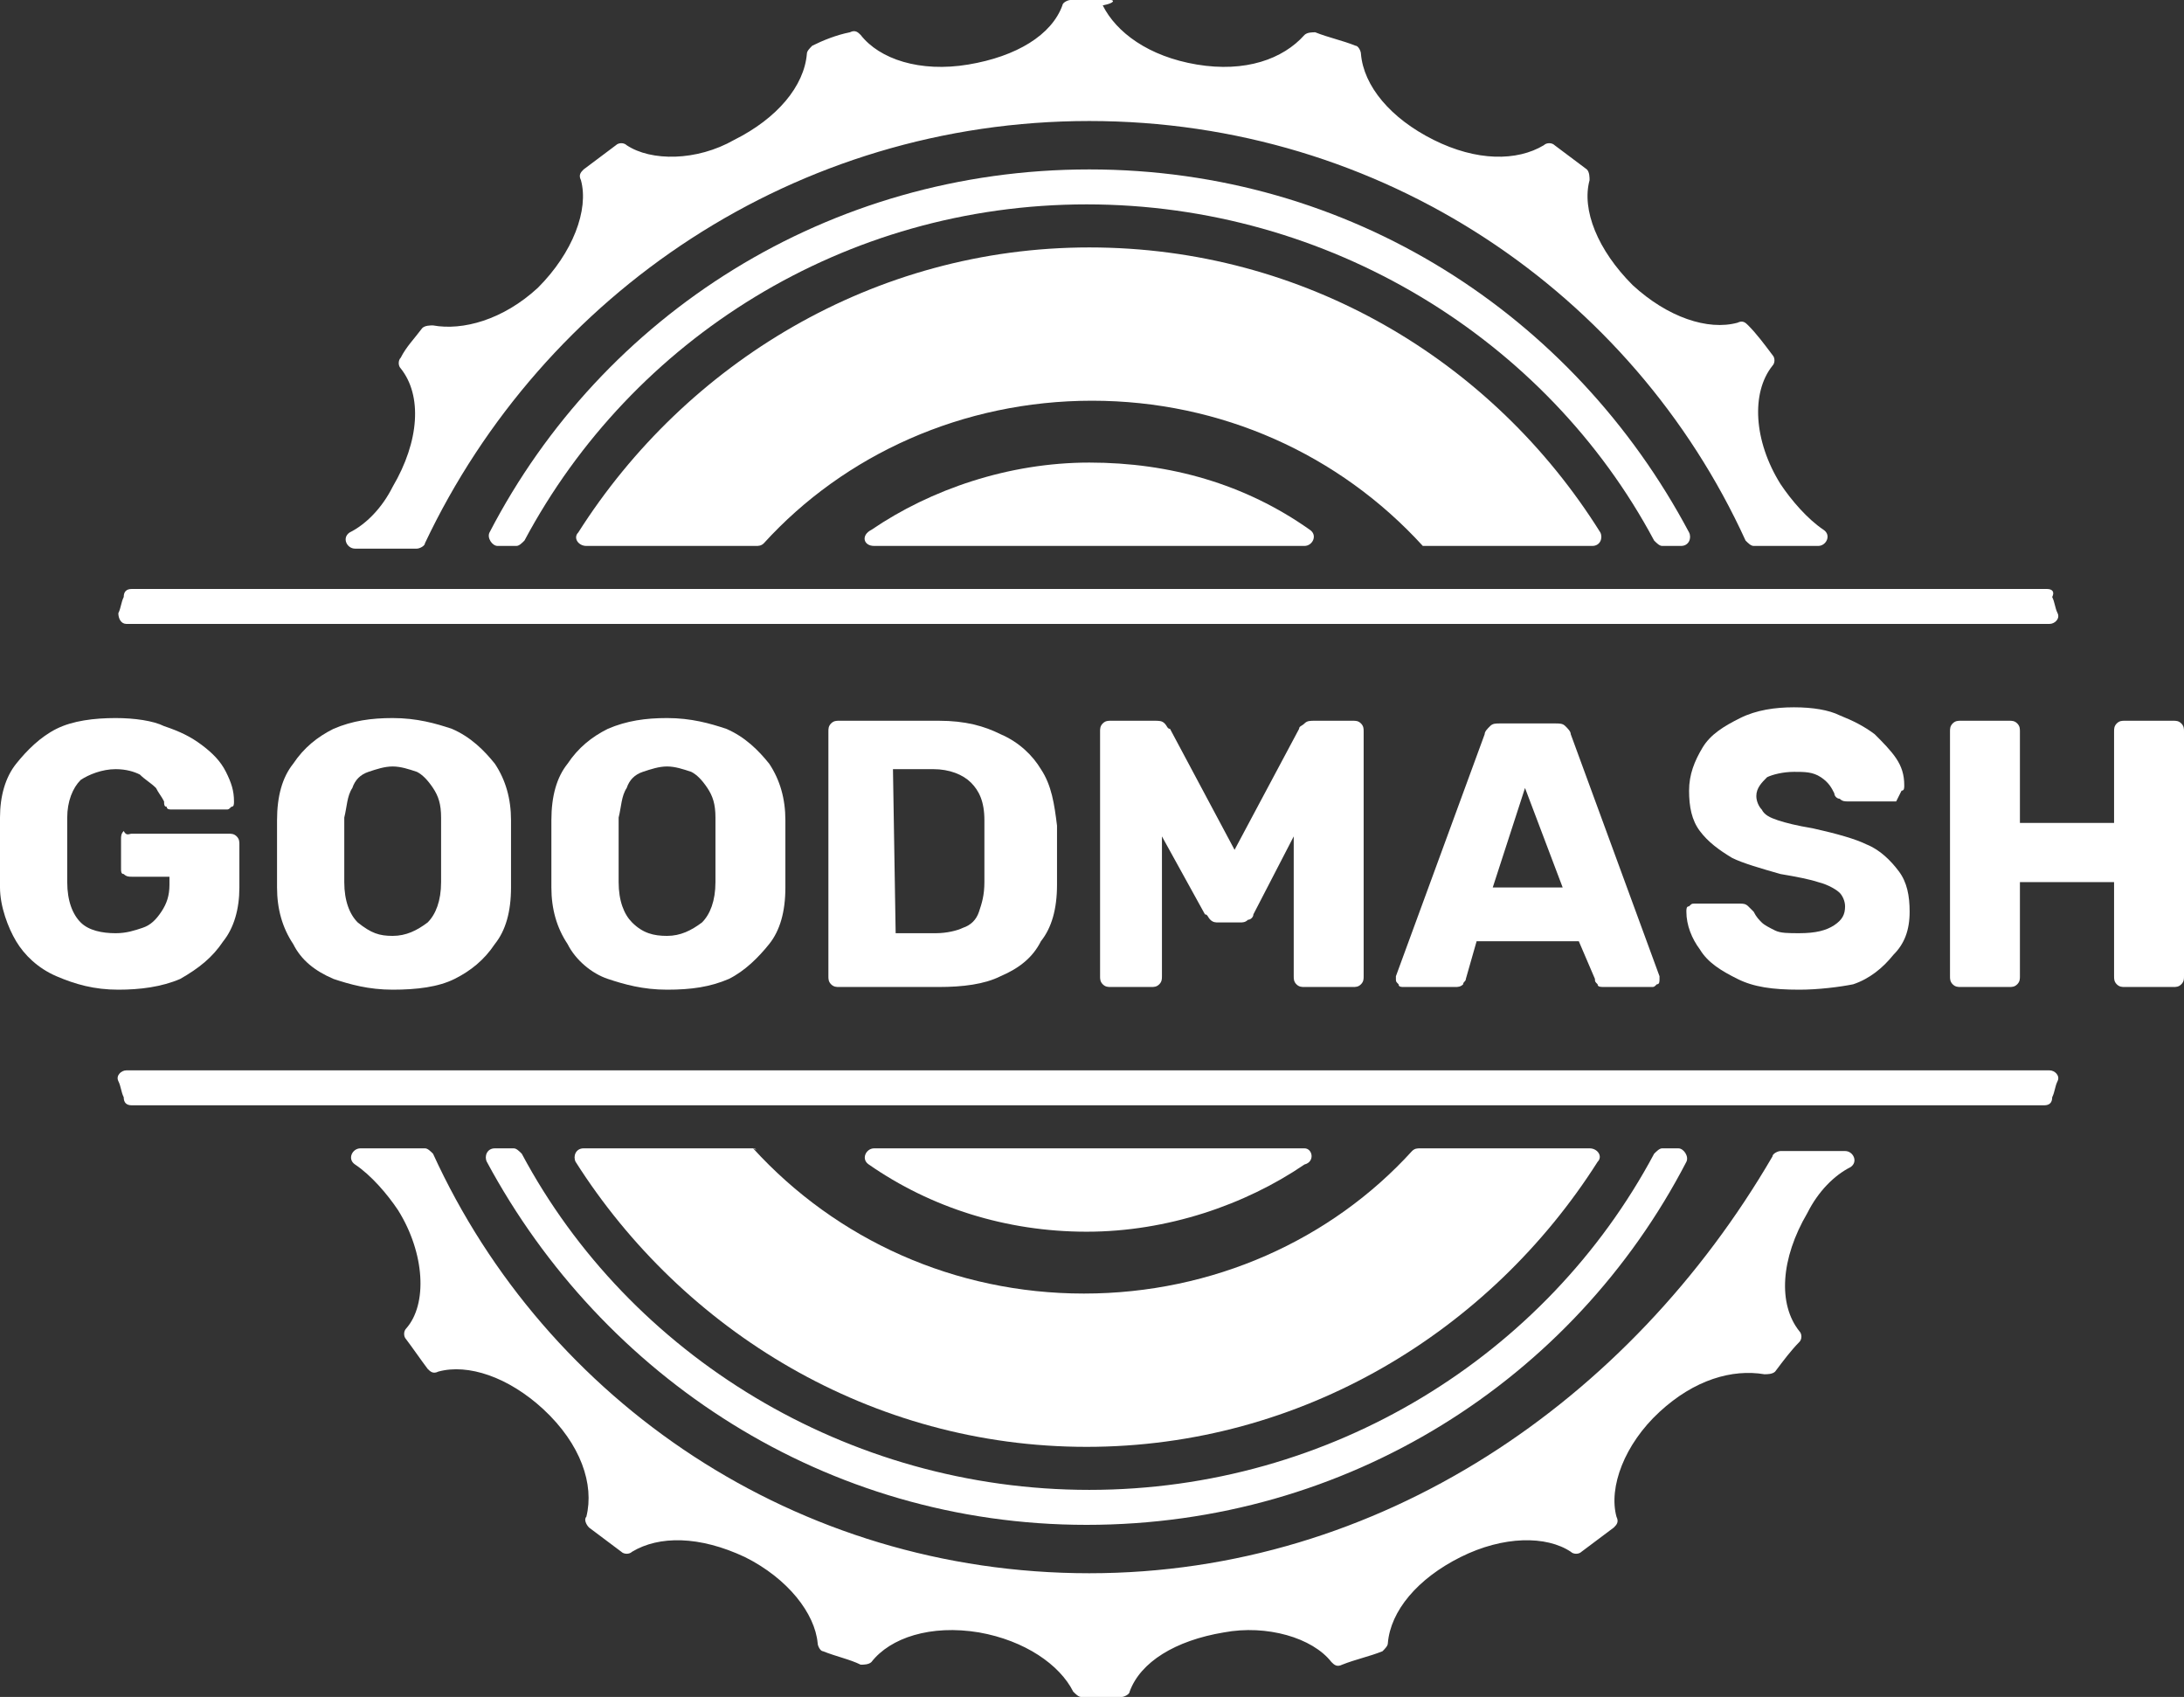
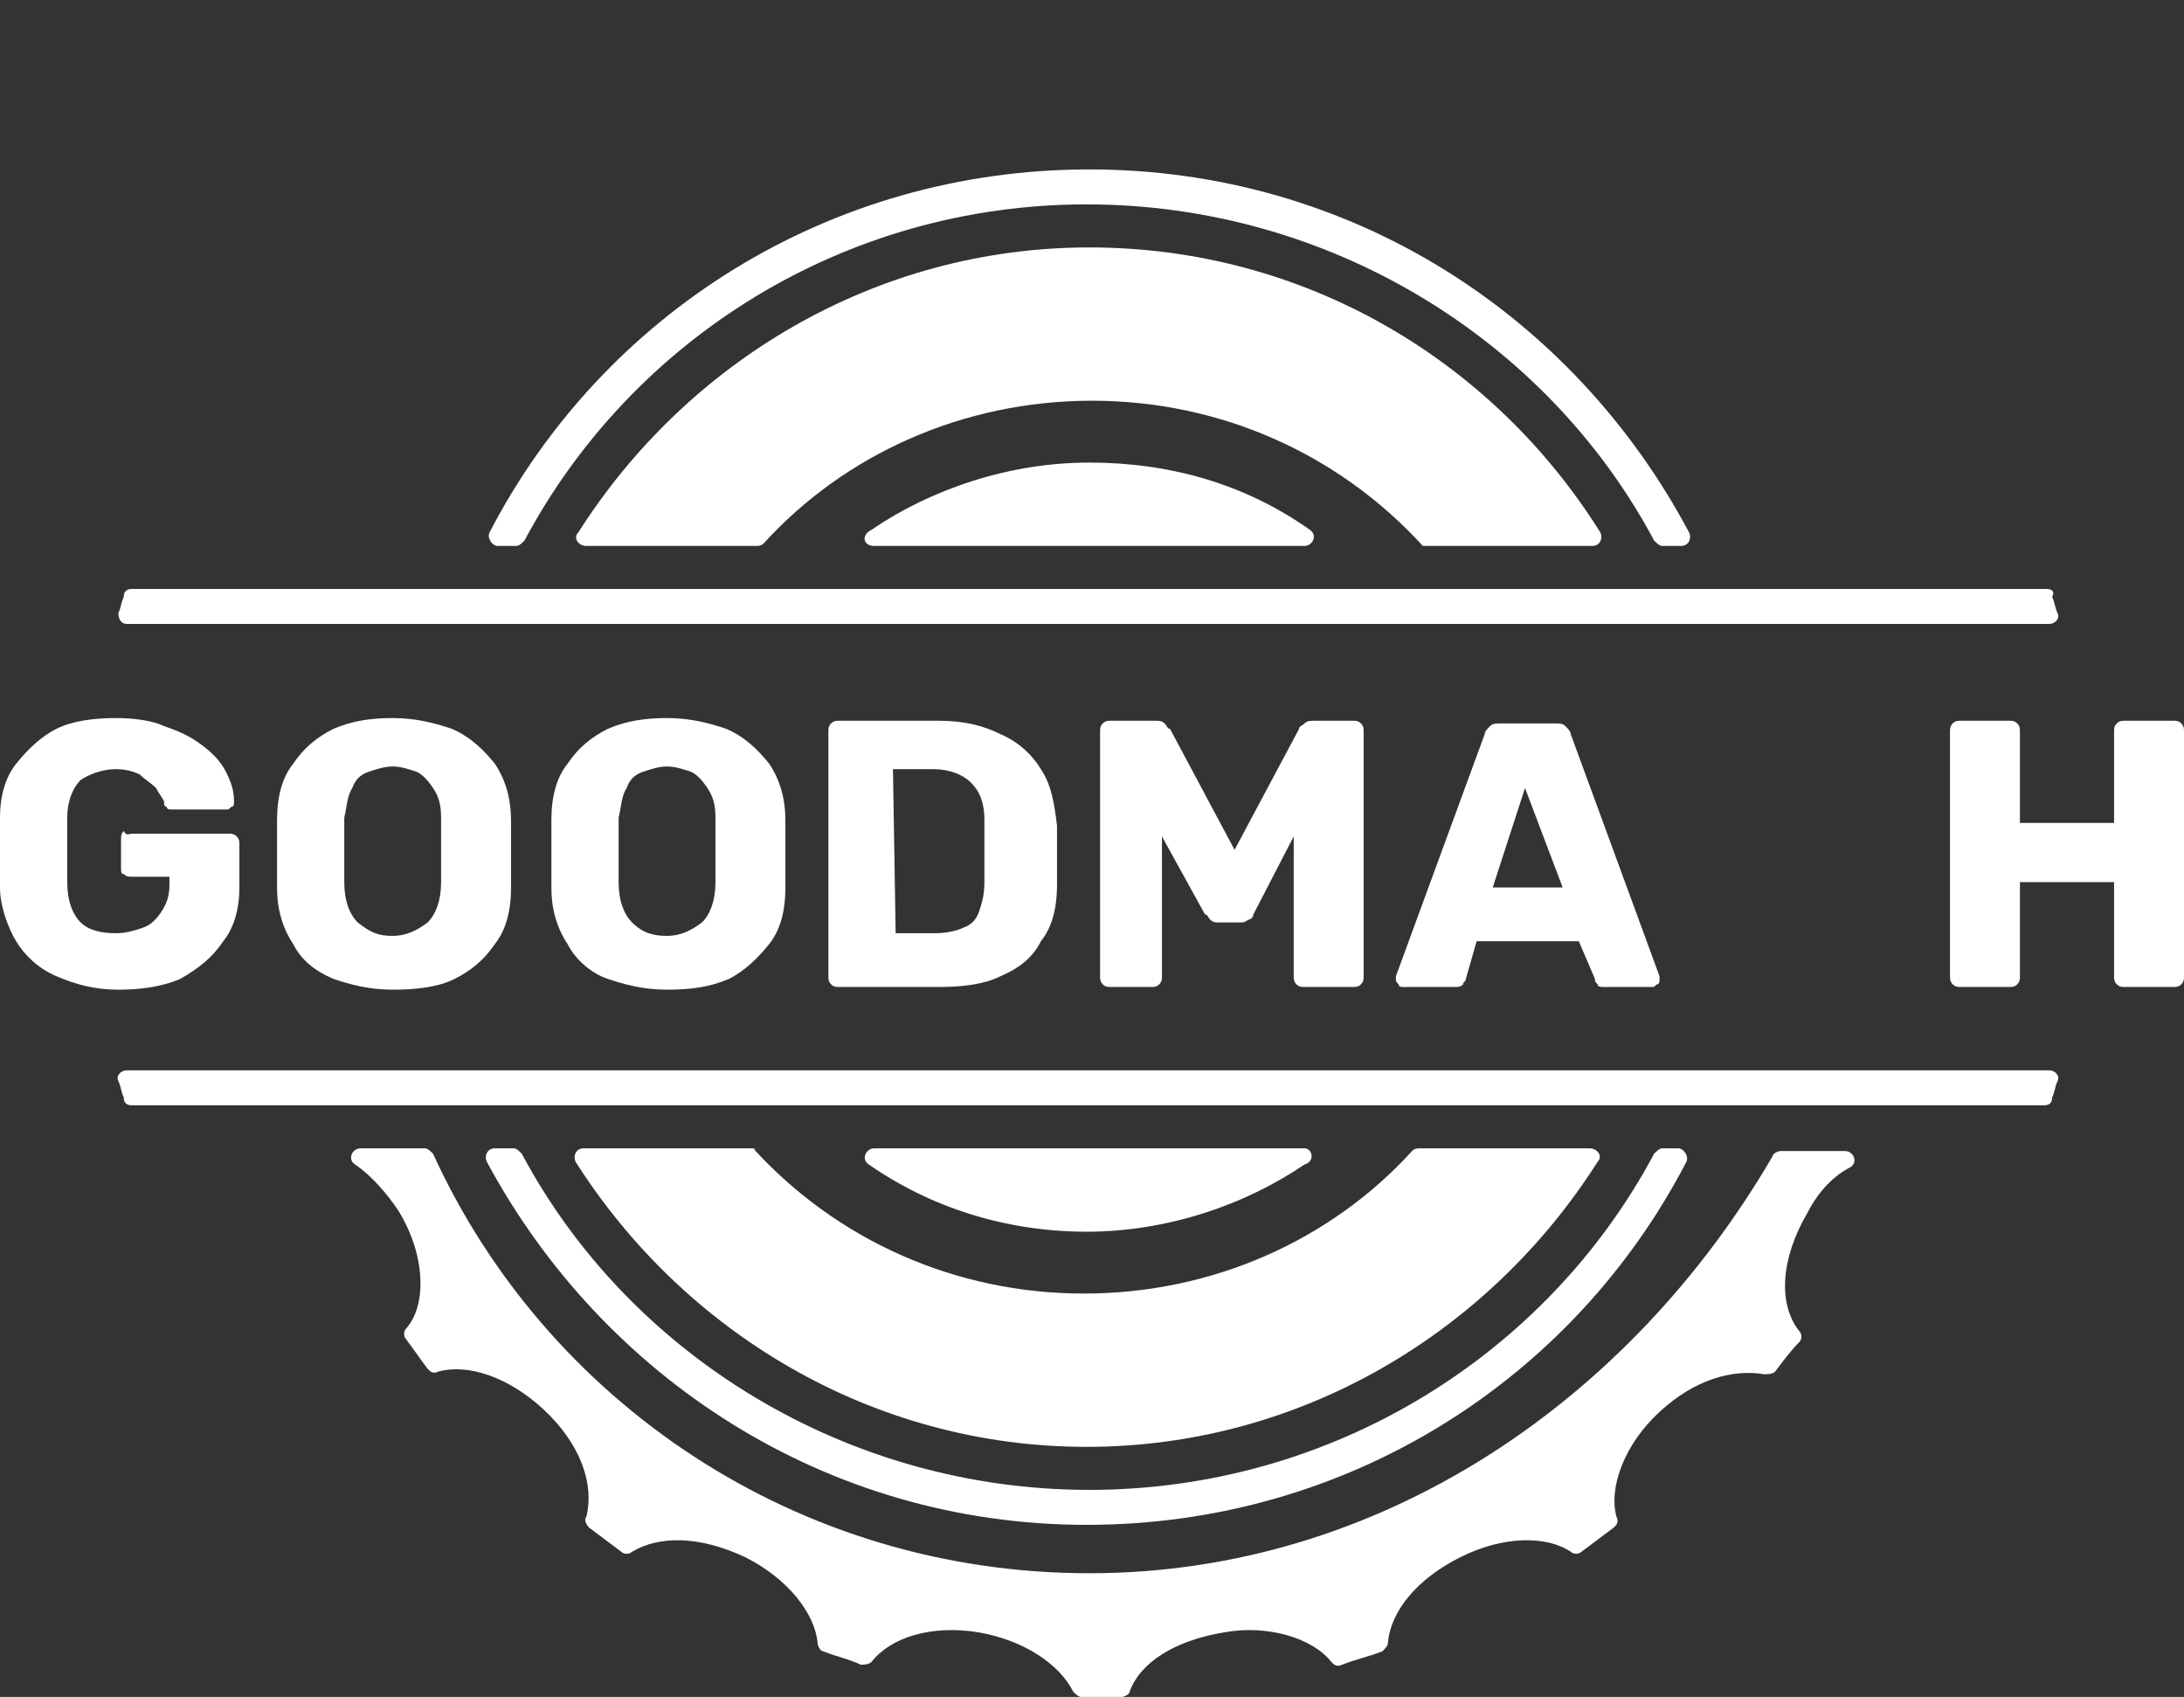
<svg xmlns="http://www.w3.org/2000/svg" width="112" height="87" viewBox="0 0 112 87" fill="none">
  <rect x="0" y="0" width="112" height="87" fill="#333333" stroke="none" />
  <path d="M6.069 50.739C4.828 50.739 3.862 50.463 2.897 50.05C1.931 49.636 1.241 48.947 0.828 48.257C0.414 47.568 0 46.465 0 45.5C0 44.948 0 44.397 0 43.707C0 43.018 0 42.466 0 41.915C0 40.812 0.276 39.847 0.828 39.157C1.379 38.468 2.069 37.779 2.897 37.365C3.724 36.951 4.828 36.813 5.931 36.813C6.897 36.813 7.862 36.951 8.414 37.227C9.241 37.503 9.793 37.779 10.345 38.192C10.896 38.606 11.31 39.02 11.586 39.571C11.862 40.123 12 40.536 12 41.088C12 41.225 12 41.363 11.862 41.363C11.724 41.501 11.724 41.501 11.586 41.501H8.828C8.69 41.501 8.552 41.501 8.552 41.363C8.414 41.363 8.414 41.225 8.414 41.088C8.276 40.812 8.138 40.674 8 40.398C7.724 40.123 7.448 39.985 7.172 39.709C6.897 39.571 6.483 39.433 5.931 39.433C5.241 39.433 4.552 39.709 4.138 39.985C3.724 40.398 3.448 41.088 3.448 41.915C3.448 43.018 3.448 44.121 3.448 45.224C3.448 46.189 3.724 46.879 4.138 47.292C4.552 47.706 5.241 47.844 5.931 47.844C6.483 47.844 6.897 47.706 7.31 47.568C7.724 47.43 8 47.154 8.276 46.741C8.552 46.327 8.69 45.913 8.69 45.362V44.948H6.759C6.621 44.948 6.483 44.948 6.345 44.81C6.207 44.81 6.207 44.672 6.207 44.535V43.018C6.207 42.88 6.207 42.742 6.345 42.604C6.483 42.88 6.621 42.742 6.759 42.742H11.724C11.862 42.742 12 42.742 12.138 42.88C12.276 43.018 12.276 43.156 12.276 43.294V45.5C12.276 46.603 12 47.568 11.448 48.257C10.896 49.084 10.207 49.636 9.241 50.188C8.276 50.601 7.172 50.739 6.069 50.739Z" fill="white" />
  <path d="M20.137 50.739C18.896 50.739 17.931 50.463 17.103 50.188C16.138 49.774 15.448 49.222 15.034 48.395C14.482 47.568 14.207 46.603 14.207 45.5C14.207 44.948 14.207 44.397 14.207 43.845C14.207 43.294 14.207 42.742 14.207 42.053C14.207 40.812 14.482 39.847 15.034 39.157C15.586 38.33 16.276 37.779 17.103 37.365C18.069 36.951 19.034 36.813 20.137 36.813C21.379 36.813 22.344 37.089 23.172 37.365C24.137 37.779 24.827 38.468 25.379 39.157C25.931 39.985 26.206 40.95 26.206 42.053C26.206 42.604 26.206 43.294 26.206 43.845C26.206 44.397 26.206 44.948 26.206 45.5C26.206 46.741 25.931 47.706 25.379 48.395C24.827 49.222 24.137 49.774 23.31 50.188C22.482 50.601 21.379 50.739 20.137 50.739ZM20.137 47.981C20.827 47.981 21.379 47.706 21.931 47.292C22.344 46.879 22.62 46.189 22.62 45.224C22.62 44.672 22.62 44.121 22.62 43.569C22.62 43.018 22.62 42.466 22.62 41.915C22.62 41.225 22.482 40.812 22.206 40.398C21.931 39.985 21.655 39.709 21.379 39.571C20.965 39.433 20.551 39.295 20.137 39.295C19.724 39.295 19.31 39.433 18.896 39.571C18.482 39.709 18.206 39.985 18.069 40.398C17.793 40.812 17.793 41.363 17.655 41.915C17.655 42.466 17.655 43.018 17.655 43.569C17.655 44.121 17.655 44.672 17.655 45.224C17.655 46.189 17.931 46.879 18.345 47.292C19.034 47.844 19.448 47.981 20.137 47.981Z" fill="white" />
  <path d="M34.207 50.739C32.966 50.739 32.001 50.463 31.173 50.187C30.345 49.911 29.518 49.222 29.104 48.395C28.552 47.567 28.276 46.602 28.276 45.499C28.276 44.948 28.276 44.396 28.276 43.845C28.276 43.293 28.276 42.742 28.276 42.052C28.276 40.811 28.552 39.846 29.104 39.157C29.656 38.33 30.345 37.778 31.173 37.364C32.138 36.951 33.104 36.813 34.207 36.813C35.449 36.813 36.414 37.089 37.242 37.364C38.207 37.778 38.897 38.468 39.449 39.157C40 39.984 40.276 40.949 40.276 42.052C40.276 42.604 40.276 43.293 40.276 43.845C40.276 44.396 40.276 44.948 40.276 45.499C40.276 46.74 40 47.705 39.449 48.395C38.897 49.084 38.207 49.773 37.38 50.187C36.414 50.601 35.449 50.739 34.207 50.739ZM34.207 47.981C34.897 47.981 35.449 47.705 36.001 47.292C36.414 46.878 36.69 46.189 36.69 45.223C36.69 44.672 36.69 44.12 36.69 43.569C36.69 43.017 36.69 42.466 36.69 41.914C36.69 41.225 36.552 40.811 36.276 40.398C36.001 39.984 35.725 39.708 35.449 39.571C35.035 39.433 34.621 39.295 34.207 39.295C33.794 39.295 33.38 39.433 32.966 39.571C32.552 39.708 32.276 39.984 32.138 40.398C31.863 40.811 31.863 41.363 31.725 41.914C31.725 42.466 31.725 43.017 31.725 43.569C31.725 44.12 31.725 44.672 31.725 45.223C31.725 46.189 32.001 46.878 32.414 47.292C32.966 47.843 33.518 47.981 34.207 47.981Z" fill="white" />
  <path d="M43.034 50.601C42.896 50.601 42.758 50.601 42.62 50.463C42.482 50.325 42.482 50.187 42.482 50.049V37.503C42.482 37.365 42.482 37.227 42.62 37.089C42.758 36.951 42.896 36.951 43.034 36.951H48.138C49.517 36.951 50.482 37.227 51.31 37.641C52.276 38.054 52.965 38.744 53.379 39.433C53.931 40.26 54.069 41.225 54.206 42.328C54.206 42.88 54.206 43.431 54.206 43.845C54.206 44.259 54.206 44.81 54.206 45.362C54.206 46.602 53.931 47.568 53.379 48.257C52.965 49.084 52.276 49.636 51.31 50.049C50.482 50.463 49.379 50.601 48.138 50.601H43.034ZM45.931 47.843H48C48.551 47.843 49.103 47.706 49.379 47.568C49.793 47.43 50.069 47.154 50.206 46.74C50.344 46.327 50.482 45.913 50.482 45.224C50.482 44.81 50.482 44.534 50.482 44.121C50.482 43.845 50.482 43.569 50.482 43.156C50.482 42.88 50.482 42.466 50.482 42.053C50.482 41.087 50.206 40.536 49.793 40.122C49.379 39.709 48.689 39.433 47.862 39.433H45.793L45.931 47.843Z" fill="white" />
  <path d="M56.966 50.601C56.828 50.601 56.69 50.601 56.552 50.463C56.414 50.325 56.414 50.187 56.414 50.049V37.503C56.414 37.365 56.414 37.227 56.552 37.089C56.69 36.951 56.828 36.951 56.966 36.951H59.173C59.449 36.951 59.587 36.951 59.724 37.089C59.862 37.227 59.862 37.365 60 37.365L63.311 43.569L66.621 37.365C66.621 37.227 66.759 37.227 66.897 37.089C67.035 36.951 67.173 36.951 67.448 36.951H69.379C69.517 36.951 69.655 36.951 69.793 37.089C69.931 37.227 69.931 37.365 69.931 37.503V50.049C69.931 50.187 69.931 50.325 69.793 50.463C69.655 50.601 69.517 50.601 69.379 50.601H66.897C66.759 50.601 66.621 50.601 66.483 50.463C66.345 50.325 66.345 50.187 66.345 50.049V42.88L64.276 46.878C64.276 47.016 64.138 47.154 64 47.154C63.862 47.292 63.724 47.292 63.586 47.292H62.483C62.345 47.292 62.207 47.292 62.069 47.154C61.931 47.016 61.931 46.878 61.793 46.878L59.587 42.88V50.049C59.587 50.187 59.587 50.325 59.449 50.463C59.311 50.601 59.173 50.601 59.035 50.601H56.966Z" fill="white" />
  <path d="M71.999 50.601C71.861 50.601 71.723 50.601 71.723 50.463C71.585 50.325 71.585 50.325 71.585 50.187C71.585 50.049 71.585 50.049 71.585 50.049L76.137 37.64C76.137 37.502 76.275 37.365 76.413 37.227C76.551 37.089 76.689 37.089 76.965 37.089H79.723C79.999 37.089 80.137 37.089 80.275 37.227C80.413 37.365 80.551 37.502 80.551 37.64L85.103 50.049V50.187C85.103 50.325 85.103 50.463 84.965 50.463C84.827 50.601 84.827 50.601 84.689 50.601H82.344C82.068 50.601 81.93 50.601 81.93 50.463C81.792 50.325 81.792 50.325 81.792 50.187L80.965 48.257H75.723L75.172 50.187C75.172 50.325 75.034 50.325 75.034 50.463C74.896 50.601 74.758 50.601 74.62 50.601H71.999ZM76.551 45.499H80.137L78.206 40.398L76.551 45.499Z" fill="white" />
-   <path d="M92.275 50.739C90.895 50.739 89.93 50.601 89.102 50.187C88.275 49.774 87.585 49.36 87.171 48.671C86.757 48.119 86.481 47.43 86.481 46.74C86.481 46.602 86.481 46.465 86.619 46.465C86.757 46.327 86.757 46.327 86.895 46.327H89.24C89.378 46.327 89.516 46.327 89.654 46.465C89.792 46.602 89.792 46.602 89.93 46.74C90.068 47.016 90.206 47.154 90.344 47.292C90.481 47.43 90.757 47.568 91.033 47.706C91.309 47.843 91.723 47.843 92.275 47.843C93.102 47.843 93.654 47.706 94.068 47.43C94.481 47.154 94.619 46.878 94.619 46.465C94.619 46.189 94.481 45.913 94.344 45.775C94.206 45.637 93.792 45.362 93.24 45.224C92.826 45.086 92.137 44.948 91.309 44.81C90.344 44.534 89.378 44.259 88.826 43.983C88.137 43.569 87.585 43.156 87.171 42.604C86.757 42.053 86.619 41.363 86.619 40.536C86.619 39.709 86.895 39.019 87.309 38.33C87.723 37.641 88.412 37.227 89.24 36.813C90.068 36.4 91.033 36.262 91.999 36.262C92.964 36.262 93.792 36.4 94.344 36.675C95.033 36.951 95.585 37.227 96.137 37.641C96.55 38.054 96.964 38.468 97.24 38.881C97.516 39.295 97.654 39.709 97.654 40.26C97.654 40.398 97.654 40.536 97.516 40.536C97.24 41.087 97.24 41.087 97.24 41.087H94.757C94.619 41.087 94.481 41.087 94.344 40.95C94.206 40.95 94.068 40.812 94.068 40.674C93.93 40.398 93.792 40.122 93.378 39.846C92.964 39.571 92.55 39.571 91.999 39.571C91.447 39.571 90.895 39.709 90.619 39.846C90.344 40.122 90.068 40.398 90.068 40.812C90.068 41.087 90.206 41.363 90.344 41.501C90.481 41.777 90.757 41.915 91.171 42.053C91.585 42.19 92.137 42.328 92.964 42.466C94.206 42.742 95.171 43.018 95.723 43.293C96.412 43.569 96.964 44.121 97.378 44.672C97.792 45.224 97.93 45.913 97.93 46.74C97.93 47.706 97.654 48.395 97.102 48.946C96.55 49.636 95.861 50.187 95.033 50.463C94.344 50.601 93.24 50.739 92.275 50.739Z" fill="white" />
  <path d="M100.552 50.601C100.414 50.601 100.276 50.601 100.138 50.463C100 50.325 100 50.187 100 50.049V37.503C100 37.365 100 37.227 100.138 37.089C100.276 36.951 100.414 36.951 100.552 36.951H103.034C103.172 36.951 103.31 36.951 103.448 37.089C103.586 37.227 103.586 37.365 103.586 37.503V42.191H108.414V37.503C108.414 37.365 108.414 37.227 108.552 37.089C108.69 36.951 108.828 36.951 108.965 36.951H111.448C111.586 36.951 111.724 36.951 111.862 37.089C112 37.227 112 37.365 112 37.503V50.049C112 50.187 112 50.325 111.862 50.463C111.724 50.601 111.586 50.601 111.448 50.601H108.965C108.828 50.601 108.69 50.601 108.552 50.463C108.414 50.325 108.414 50.187 108.414 50.049V45.224H103.586V50.049C103.586 50.187 103.586 50.325 103.448 50.463C103.31 50.601 103.172 50.601 103.034 50.601H100.552Z" fill="white" />
  <path d="M44.828 27.989H66.896C67.31 27.989 67.586 27.438 67.172 27.162C63.862 24.818 60 23.715 55.862 23.715C51.724 23.715 47.724 25.094 44.69 27.162C44.138 27.438 44.276 27.989 44.828 27.989Z" fill="white" />
  <path d="M66.897 58.873H44.828C44.414 58.873 44.139 59.425 44.552 59.7C47.725 61.906 51.587 63.147 55.725 63.147C59.863 63.147 63.863 61.768 66.897 59.7C67.449 59.562 67.311 58.873 66.897 58.873Z" fill="white" />
-   <path d="M55.861 6.204C70.895 6.204 83.723 15.028 89.516 27.713C89.654 27.851 89.792 27.989 89.93 27.989H93.24C93.654 27.989 93.93 27.437 93.516 27.162C92.689 26.61 91.861 25.645 91.309 24.818C89.93 22.612 89.792 20.13 90.895 18.751C91.033 18.613 91.033 18.338 90.895 18.2C90.482 17.648 90.068 17.097 89.654 16.683C89.516 16.545 89.378 16.407 89.102 16.545C87.585 16.959 85.516 16.269 83.723 14.615C81.93 12.822 81.102 10.754 81.516 9.238C81.516 9.1 81.516 8.824 81.378 8.686C80.826 8.273 80.275 7.859 79.723 7.445C79.585 7.307 79.309 7.307 79.171 7.445C77.792 8.273 75.723 8.273 73.516 7.17C71.309 6.067 69.93 4.412 69.792 2.758C69.792 2.62 69.654 2.344 69.516 2.344C68.827 2.068 68.137 1.93 67.447 1.655C67.309 1.655 67.034 1.655 66.896 1.792C65.792 3.033 63.861 3.723 61.378 3.309C58.896 2.895 57.24 1.655 56.551 0.276C57.24 0.138 57.102 0 56.965 0C56.551 0 56.275 0 55.861 0C55.585 0 55.172 0 54.896 0C54.758 0 54.482 0.138 54.482 0.276C53.93 1.792 52.137 2.895 49.654 3.309C47.172 3.723 45.103 3.033 44.137 1.792C43.999 1.655 43.861 1.517 43.585 1.655C42.896 1.792 42.206 2.068 41.654 2.344C41.516 2.482 41.378 2.62 41.378 2.758C41.24 4.412 39.861 6.067 37.654 7.17C35.723 8.273 33.379 8.273 32.137 7.445C31.999 7.307 31.723 7.307 31.585 7.445C31.034 7.859 30.482 8.273 29.93 8.686C29.792 8.824 29.654 8.962 29.792 9.238C30.206 10.754 29.378 12.96 27.585 14.753C25.792 16.407 23.723 16.959 22.206 16.683C22.068 16.683 21.792 16.683 21.654 16.821C21.241 17.372 20.827 17.786 20.551 18.338C20.413 18.475 20.413 18.751 20.551 18.889C21.654 20.268 21.517 22.612 20.137 24.956C19.585 26.059 18.758 26.886 17.93 27.299C17.517 27.575 17.792 28.127 18.206 28.127H21.378C21.517 28.127 21.792 27.989 21.792 27.851C27.861 15.028 40.827 6.204 55.861 6.204Z" fill="white" />
  <path d="M55.862 80.657C40.828 80.657 28 71.833 22.207 59.149C22.069 59.011 21.931 58.873 21.793 58.873H18.483C18.069 58.873 17.793 59.425 18.207 59.7C19.035 60.252 19.862 61.217 20.414 62.044C21.793 64.25 21.931 66.87 20.828 68.111C20.69 68.249 20.69 68.524 20.828 68.662C21.242 69.214 21.517 69.627 21.931 70.179C22.069 70.317 22.207 70.455 22.483 70.317C24 69.903 26.069 70.593 27.862 72.247C29.793 74.04 30.483 76.108 30.069 77.762C29.931 77.9 30.069 78.176 30.207 78.314C30.759 78.727 31.311 79.141 31.862 79.555C32 79.692 32.276 79.692 32.414 79.555C33.793 78.727 35.862 78.727 38.207 79.83C40.414 80.933 41.793 82.726 41.931 84.242C41.931 84.38 42.069 84.656 42.207 84.656C42.897 84.932 43.586 85.07 44.138 85.345C44.276 85.345 44.552 85.345 44.69 85.207C45.655 83.966 47.724 83.277 50.207 83.691C52.552 84.104 54.345 85.345 55.035 86.724C55.172 86.862 55.31 87 55.448 87C55.724 87 56.138 87 56.414 87C56.828 87 57.103 87 57.517 87C57.655 87 57.931 86.862 57.931 86.724C58.483 85.207 60.276 84.104 62.759 83.691C64.966 83.277 67.31 83.966 68.276 85.207C68.414 85.345 68.552 85.483 68.828 85.345C69.517 85.07 70.207 84.932 70.897 84.656C71.034 84.518 71.172 84.38 71.172 84.242C71.31 82.588 72.69 80.933 74.897 79.83C77.103 78.727 79.31 78.727 80.552 79.555C80.69 79.692 80.966 79.692 81.103 79.555C81.655 79.141 82.207 78.727 82.759 78.314C82.897 78.176 83.034 78.038 82.897 77.762C82.483 76.246 83.31 74.039 85.103 72.385C86.897 70.73 88.828 70.179 90.483 70.455C90.621 70.455 90.896 70.455 91.034 70.317C91.448 69.765 91.862 69.214 92.276 68.8C92.414 68.662 92.414 68.386 92.276 68.249C91.172 66.87 91.31 64.526 92.689 62.182C93.241 61.079 94.069 60.252 94.896 59.838C95.31 59.562 95.034 59.011 94.621 59.011H91.31C91.172 59.011 90.896 59.149 90.896 59.287C83.586 71.833 70.759 80.657 55.862 80.657Z" fill="white" />
  <path d="M25.379 58.873C24.965 58.873 24.827 59.287 24.965 59.562C30.896 70.593 42.344 78.176 55.724 78.176C69.103 78.176 80.689 70.73 86.482 59.562C86.62 59.287 86.344 58.873 86.069 58.873H85.241C85.103 58.873 84.965 59.011 84.827 59.149C79.31 69.49 68.275 76.383 55.862 76.383C43.448 76.383 32.276 69.49 26.758 59.149C26.62 59.011 26.483 58.873 26.345 58.873H25.379Z" fill="white" />
  <path d="M86.206 27.989C86.62 27.989 86.758 27.575 86.62 27.299C80.689 16.131 69.241 8.686 55.862 8.686C42.482 8.686 30.896 16.131 25.103 27.299C24.965 27.575 25.241 27.989 25.517 27.989H26.482C26.62 27.989 26.758 27.851 26.896 27.713C32.413 17.372 43.31 10.478 55.724 10.478C68.137 10.478 79.31 17.372 84.827 27.713C84.965 27.851 85.103 27.989 85.241 27.989H86.206Z" fill="white" />
  <path d="M72.965 27.989H81.655C82.069 27.989 82.207 27.575 82.069 27.299C76.551 18.475 66.896 12.685 55.862 12.685C44.827 12.685 35.172 18.613 29.655 27.299C29.379 27.575 29.655 27.989 30.069 27.989H38.758C38.896 27.989 39.034 27.989 39.172 27.851C43.31 23.301 49.379 20.544 56 20.544C62.62 20.544 68.689 23.301 72.965 27.989C72.827 27.989 72.689 27.989 72.965 27.989Z" fill="white" />
  <path d="M38.62 58.873H29.93C29.517 58.873 29.379 59.287 29.517 59.562C35.034 68.249 44.689 74.177 55.723 74.177C66.758 74.177 76.413 68.249 81.93 59.562C82.206 59.287 81.93 58.873 81.516 58.873H72.827C72.689 58.873 72.551 58.873 72.413 59.011C68.275 63.561 62.206 66.318 55.585 66.318C48.965 66.318 42.896 63.561 38.62 58.873C38.896 59.011 38.758 58.873 38.62 58.873Z" fill="white" />
  <path d="M6.759 56.667H104.827C105.103 56.667 105.241 56.529 105.241 56.254C105.379 55.978 105.379 55.702 105.517 55.426C105.655 55.151 105.379 54.875 105.103 54.875H6.483C6.207 54.875 5.931 55.151 6.069 55.426C6.207 55.702 6.207 55.978 6.345 56.254C6.345 56.529 6.483 56.667 6.759 56.667Z" fill="white" />
  <path d="M104.965 30.195H6.759C6.483 30.195 6.345 30.333 6.345 30.608C6.207 30.884 6.207 31.16 6.069 31.436C6.069 31.712 6.207 31.987 6.483 31.987H105.103C105.379 31.987 105.655 31.712 105.517 31.436C105.379 31.16 105.379 30.884 105.241 30.608C105.379 30.333 105.241 30.195 104.965 30.195Z" fill="white" />
</svg>